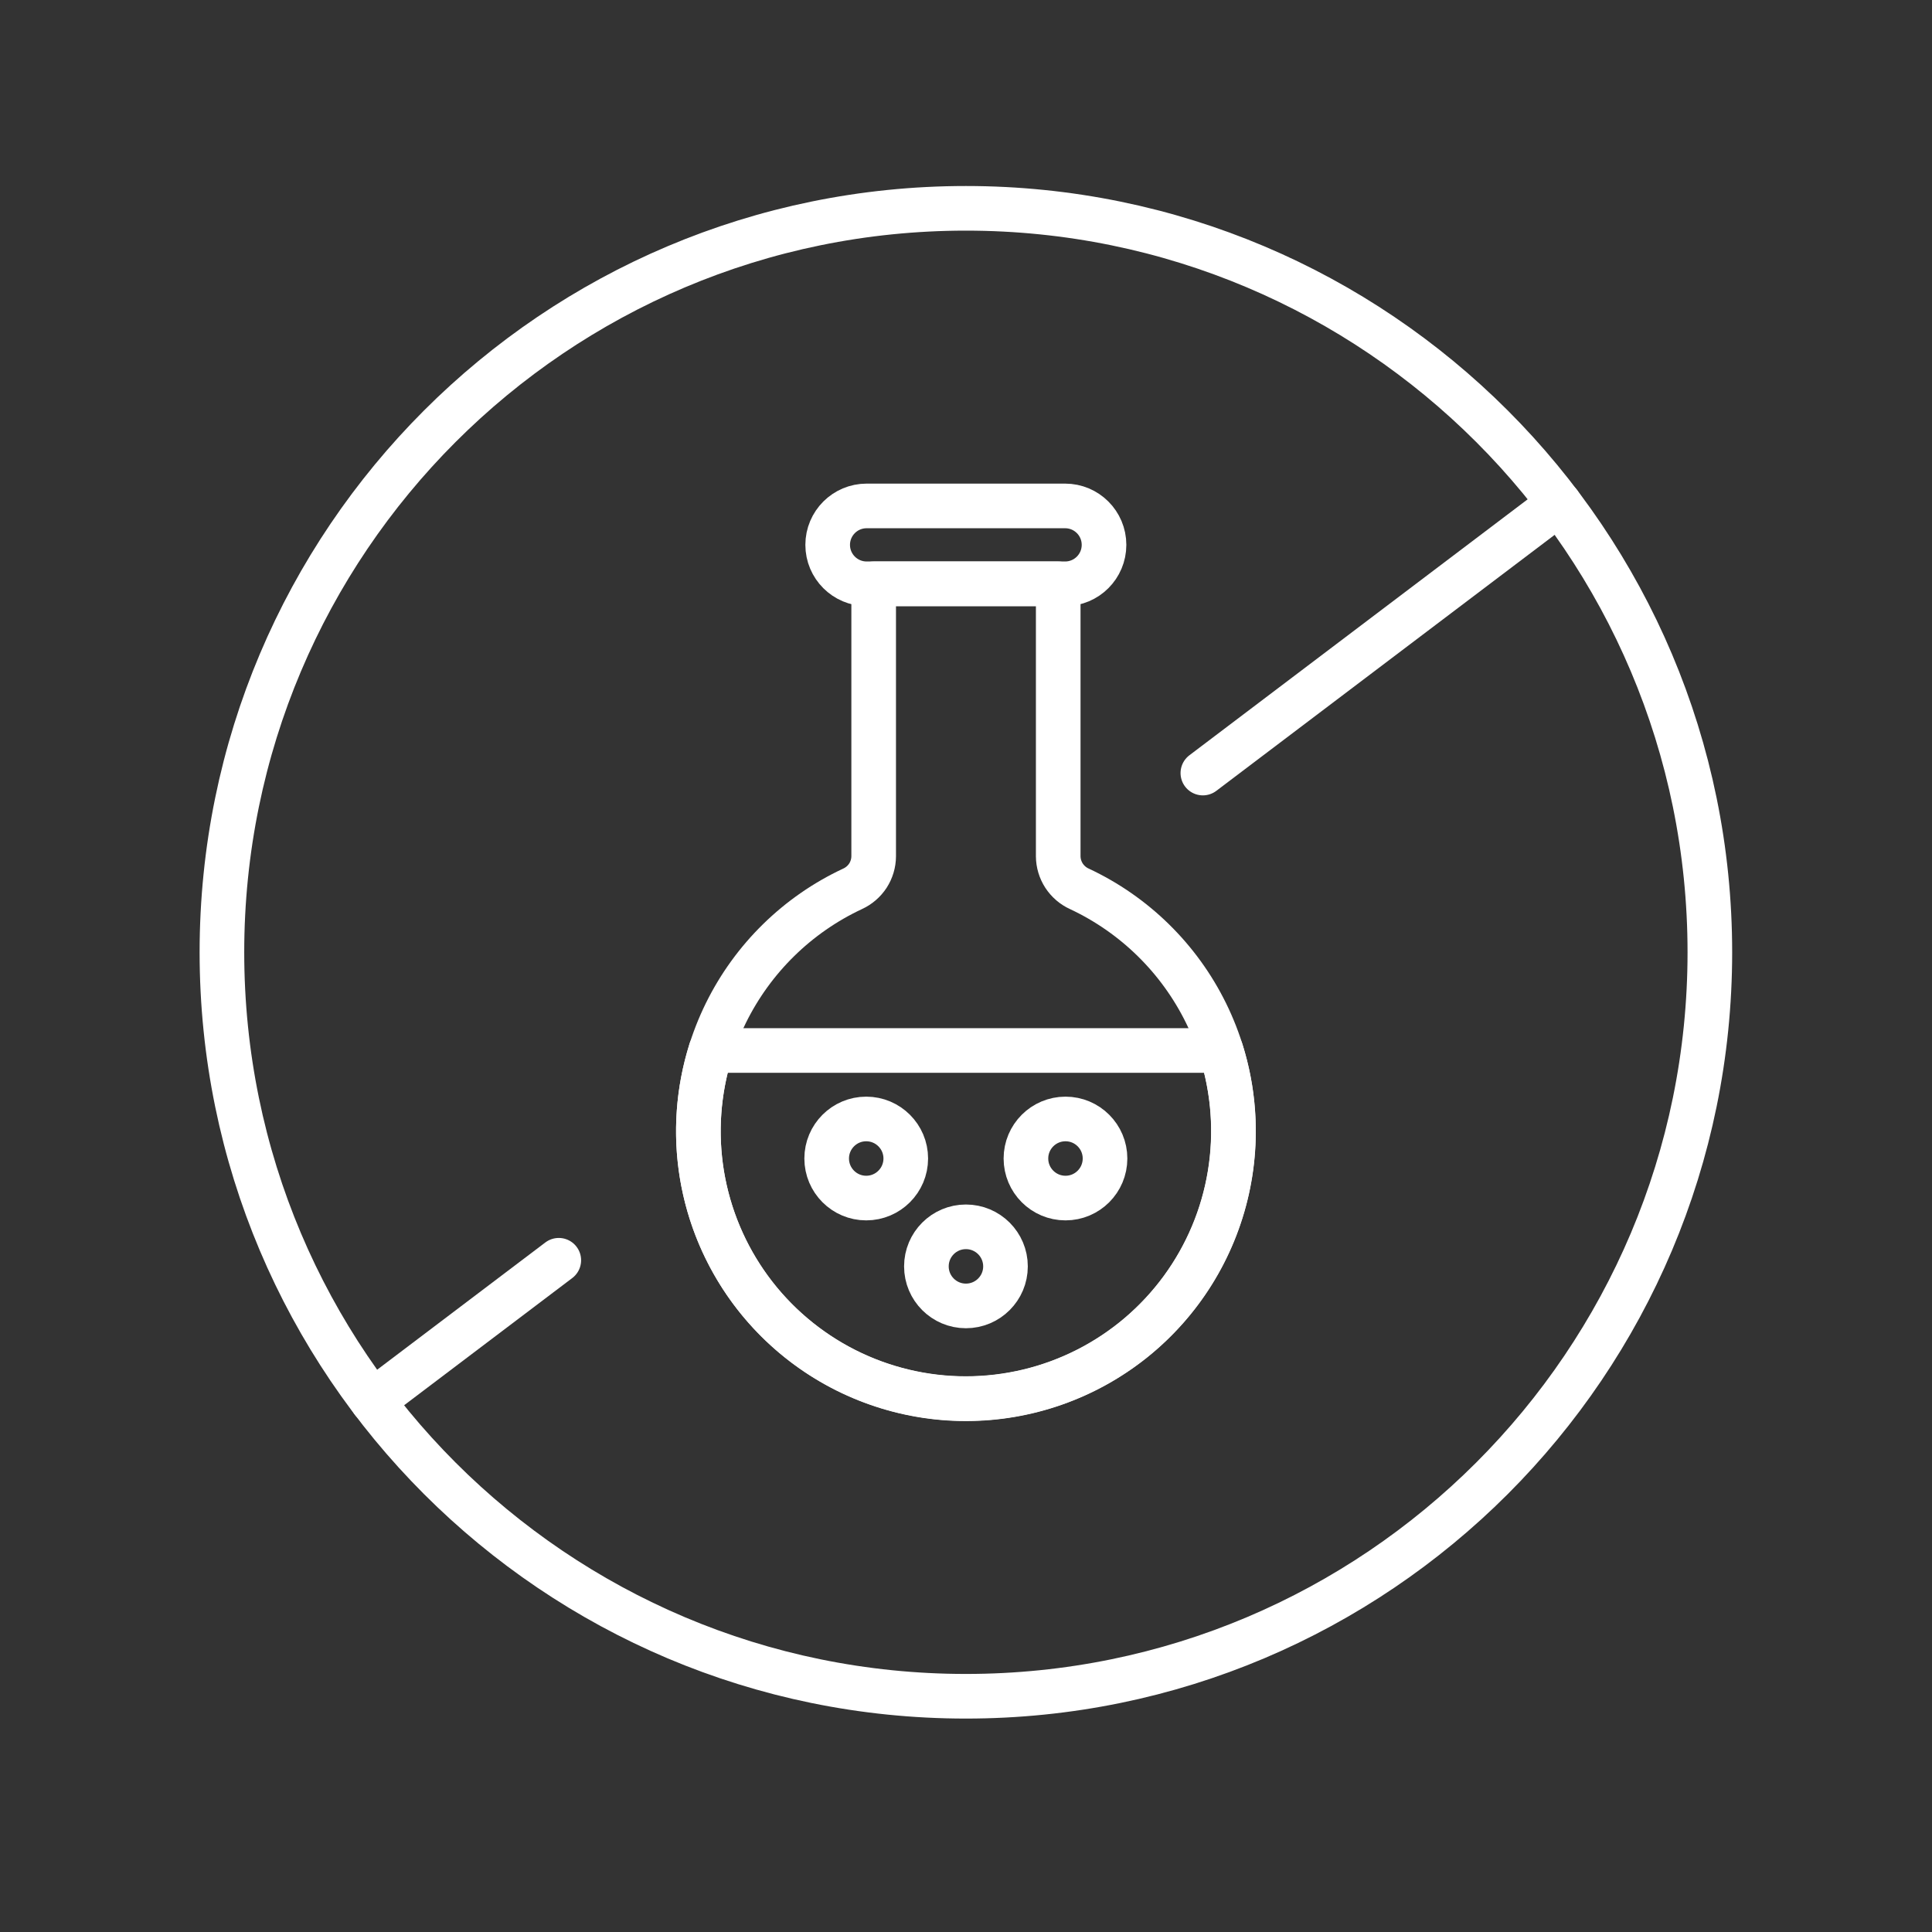
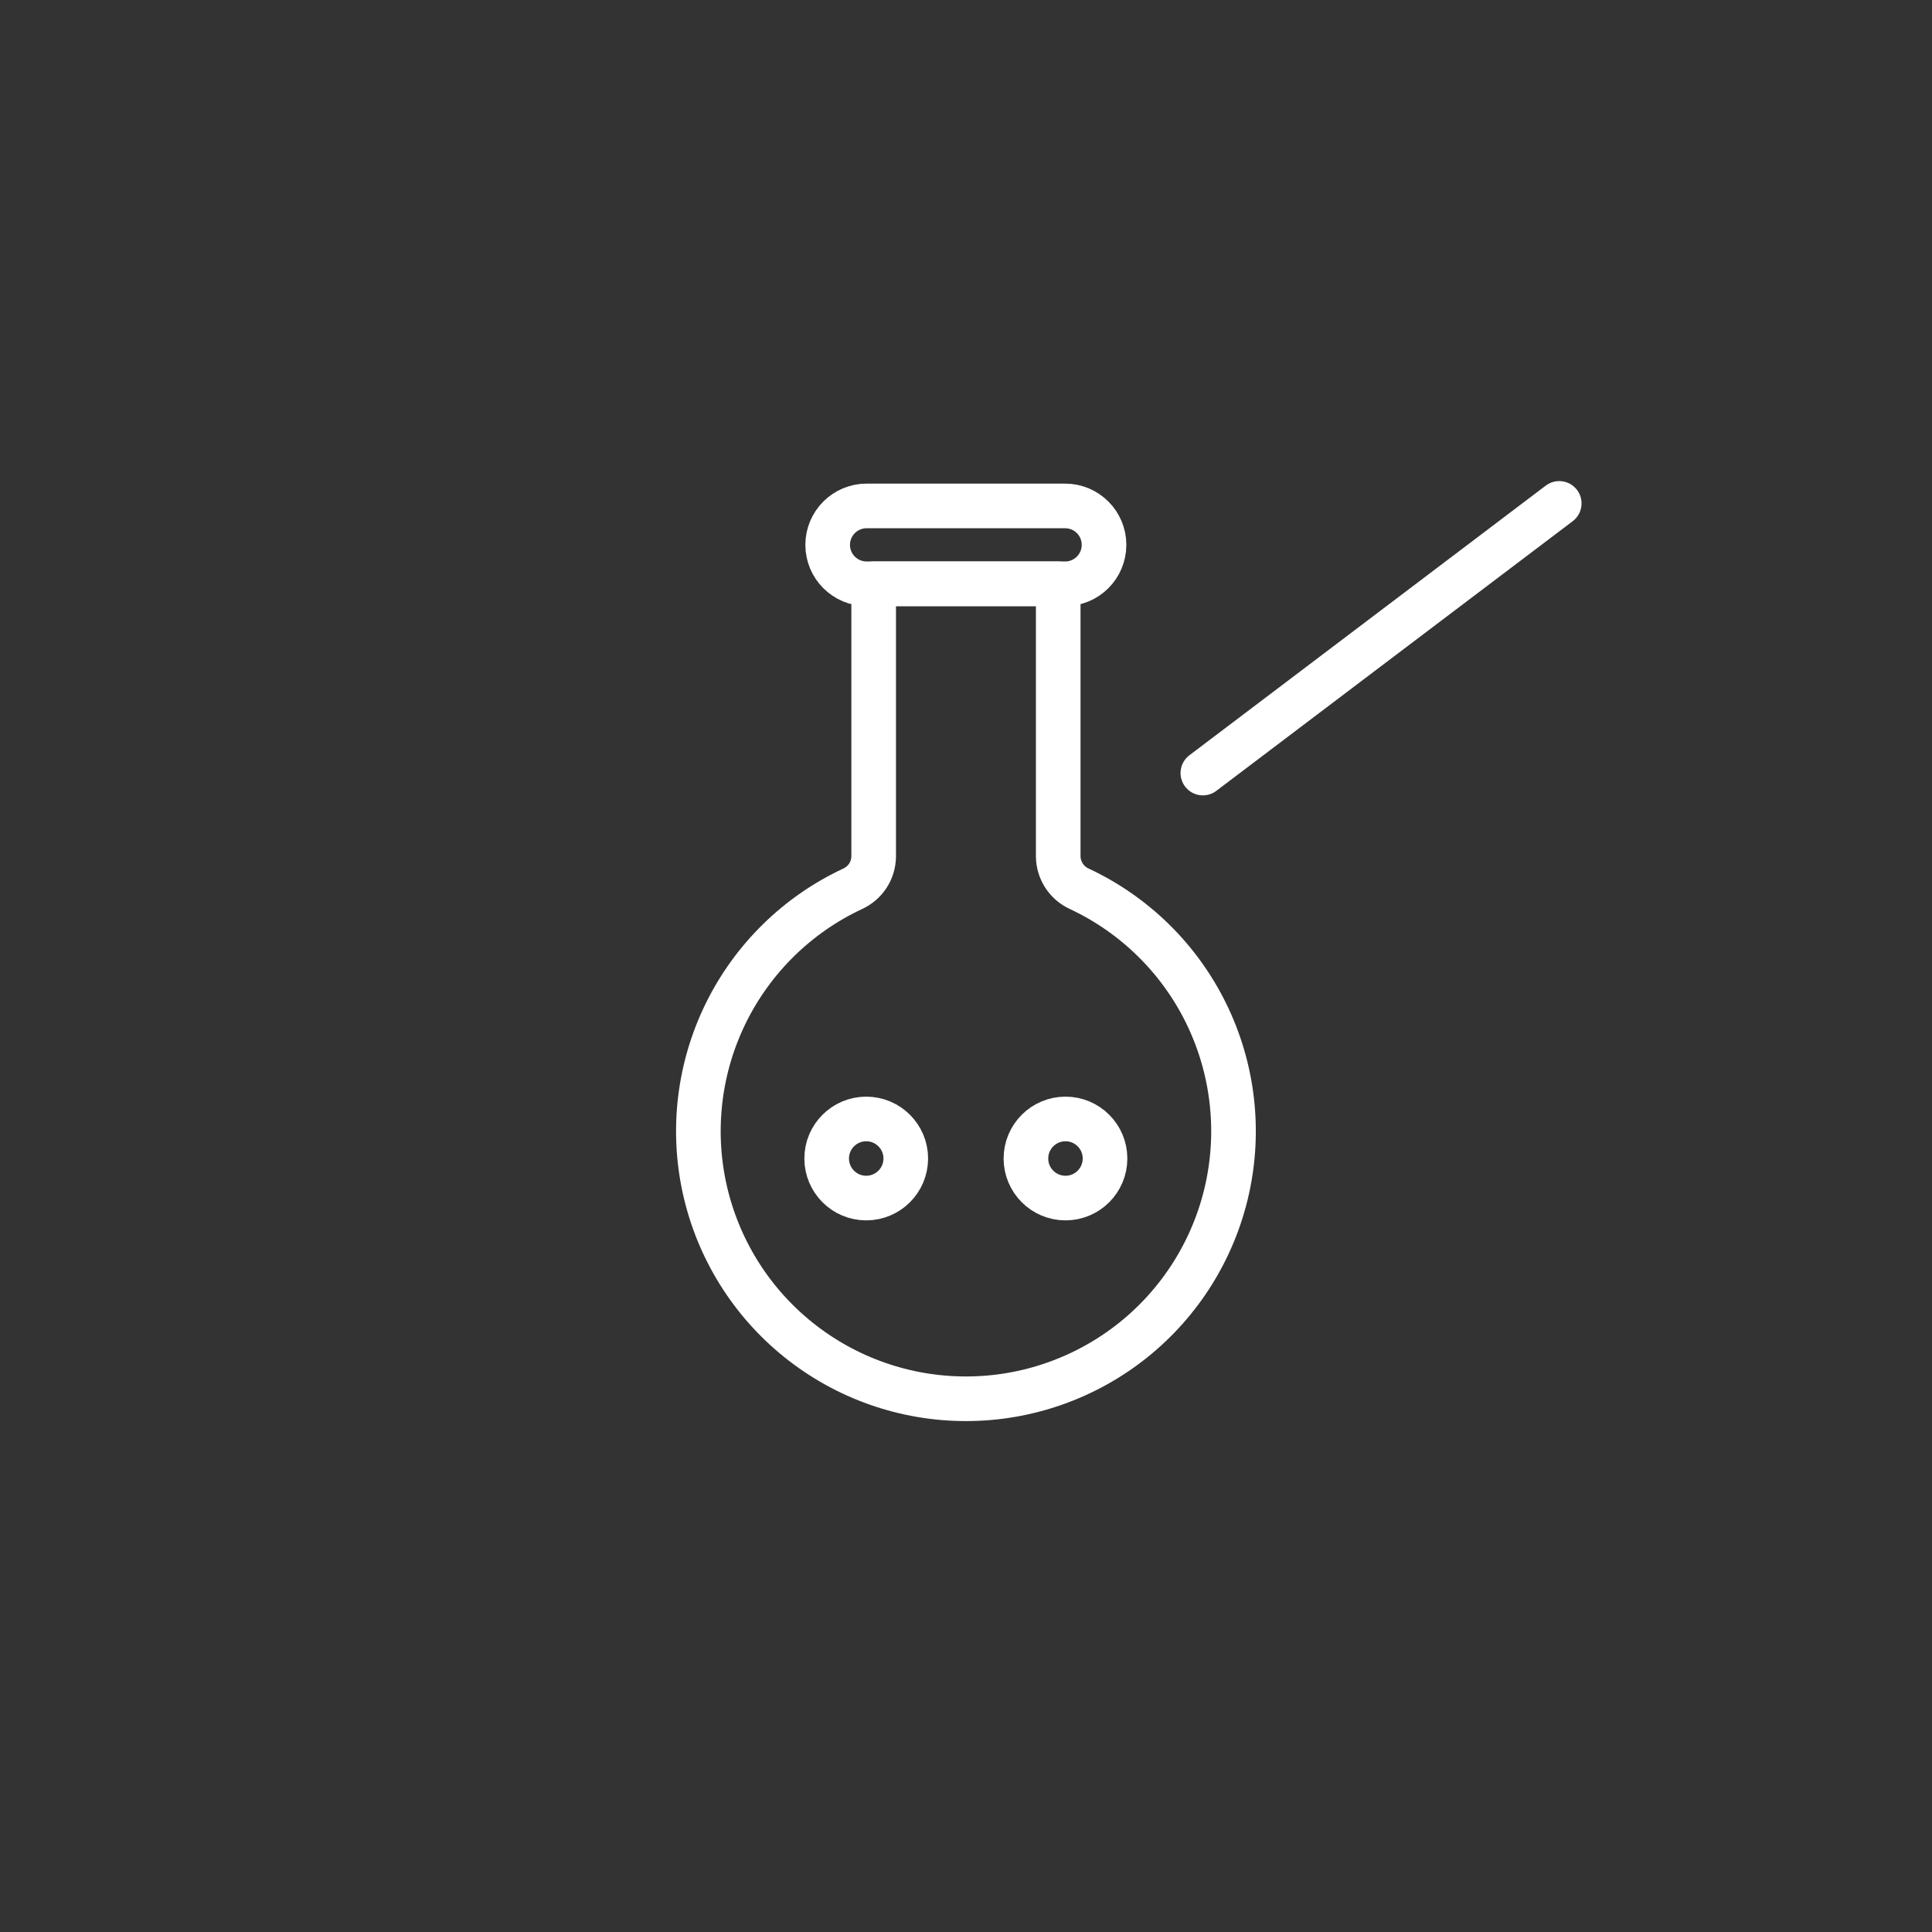
<svg xmlns="http://www.w3.org/2000/svg" fill="none" viewBox="0 0 52 52" height="52" width="52">
  <rect x="0" y="0" width="52" height="52" fill="#333333" stroke="none" />
  <path stroke-linejoin="round" stroke-linecap="round" stroke-width="1.201" stroke="white" d="M28.482 23.046V15.713H23.515V23.047C23.514 23.232 23.46 23.413 23.36 23.568C23.259 23.723 23.116 23.846 22.948 23.923C21.464 24.616 20.261 25.796 19.537 27.266C18.814 28.736 18.613 30.408 18.968 32.008C19.323 33.607 20.213 35.038 21.491 36.063C22.769 37.089 24.358 37.648 25.996 37.648C27.635 37.649 29.224 37.09 30.503 36.066C31.781 35.041 32.672 33.611 33.028 32.012C33.384 30.413 33.184 28.74 32.462 27.27C31.739 25.799 30.537 24.619 29.053 23.924C28.884 23.848 28.741 23.724 28.639 23.569C28.538 23.413 28.483 23.232 28.482 23.046Z" />
  <path stroke-linejoin="round" stroke-linecap="round" stroke-width="1.201" stroke="white" d="M28.668 13.617H23.325C22.747 13.617 22.277 14.086 22.277 14.665V14.665C22.277 15.244 22.747 15.713 23.325 15.713H28.668C29.246 15.713 29.715 15.244 29.715 14.665V14.665C29.715 14.086 29.246 13.617 28.668 13.617Z" />
-   <path stroke-linejoin="round" stroke-linecap="round" stroke-width="1.201" stroke="white" d="M19.129 28.274H32.864C33.204 29.353 33.286 30.496 33.102 31.612C32.919 32.728 32.474 33.785 31.806 34.698C31.138 35.61 30.264 36.352 29.255 36.864C28.247 37.376 27.131 37.642 26 37.643C24.869 37.644 23.754 37.377 22.745 36.867C21.736 36.356 20.861 35.614 20.192 34.703C19.523 33.791 19.078 32.734 18.893 31.618C18.709 30.503 18.79 29.359 19.129 28.28" />
-   <path stroke-linejoin="round" stroke-linecap="round" stroke-width="1.201" stroke="white" d="M25.998 35.149C26.586 35.149 27.063 34.672 27.063 34.085C27.063 33.497 26.586 33.02 25.998 33.02C25.41 33.02 24.934 33.497 24.934 34.085C24.934 34.672 25.41 35.149 25.998 35.149Z" />
  <path stroke-linejoin="round" stroke-linecap="round" stroke-width="1.201" stroke="white" d="M28.678 32.246C29.266 32.246 29.742 31.769 29.742 31.181C29.742 30.594 29.266 30.117 28.678 30.117C28.09 30.117 27.613 30.594 27.613 31.181C27.613 31.769 28.09 32.246 28.678 32.246Z" />
  <path stroke-linejoin="round" stroke-linecap="round" stroke-width="1.201" stroke="white" d="M23.314 32.246C23.902 32.246 24.379 31.769 24.379 31.181C24.379 30.594 23.902 30.117 23.314 30.117C22.727 30.117 22.25 30.594 22.25 31.181C22.25 31.769 22.727 32.246 23.314 32.246Z" />
-   <path stroke-linejoin="round" stroke-linecap="round" stroke-width="1.201" stroke="white" d="M25.997 45.655C37.056 45.655 46.021 36.69 46.021 25.631C46.021 14.572 37.056 5.607 25.997 5.607C14.938 5.607 5.973 14.572 5.973 25.631C5.973 36.69 14.938 45.655 25.997 45.655Z" />
  <path stroke-linejoin="round" stroke-linecap="round" stroke-width="1.201" stroke="white" d="M32.375 20.807L41.967 13.549" />
-   <path stroke-linejoin="round" stroke-linecap="round" stroke-width="1.201" stroke="white" d="M10.027 37.713L15.04 33.92" />
</svg>